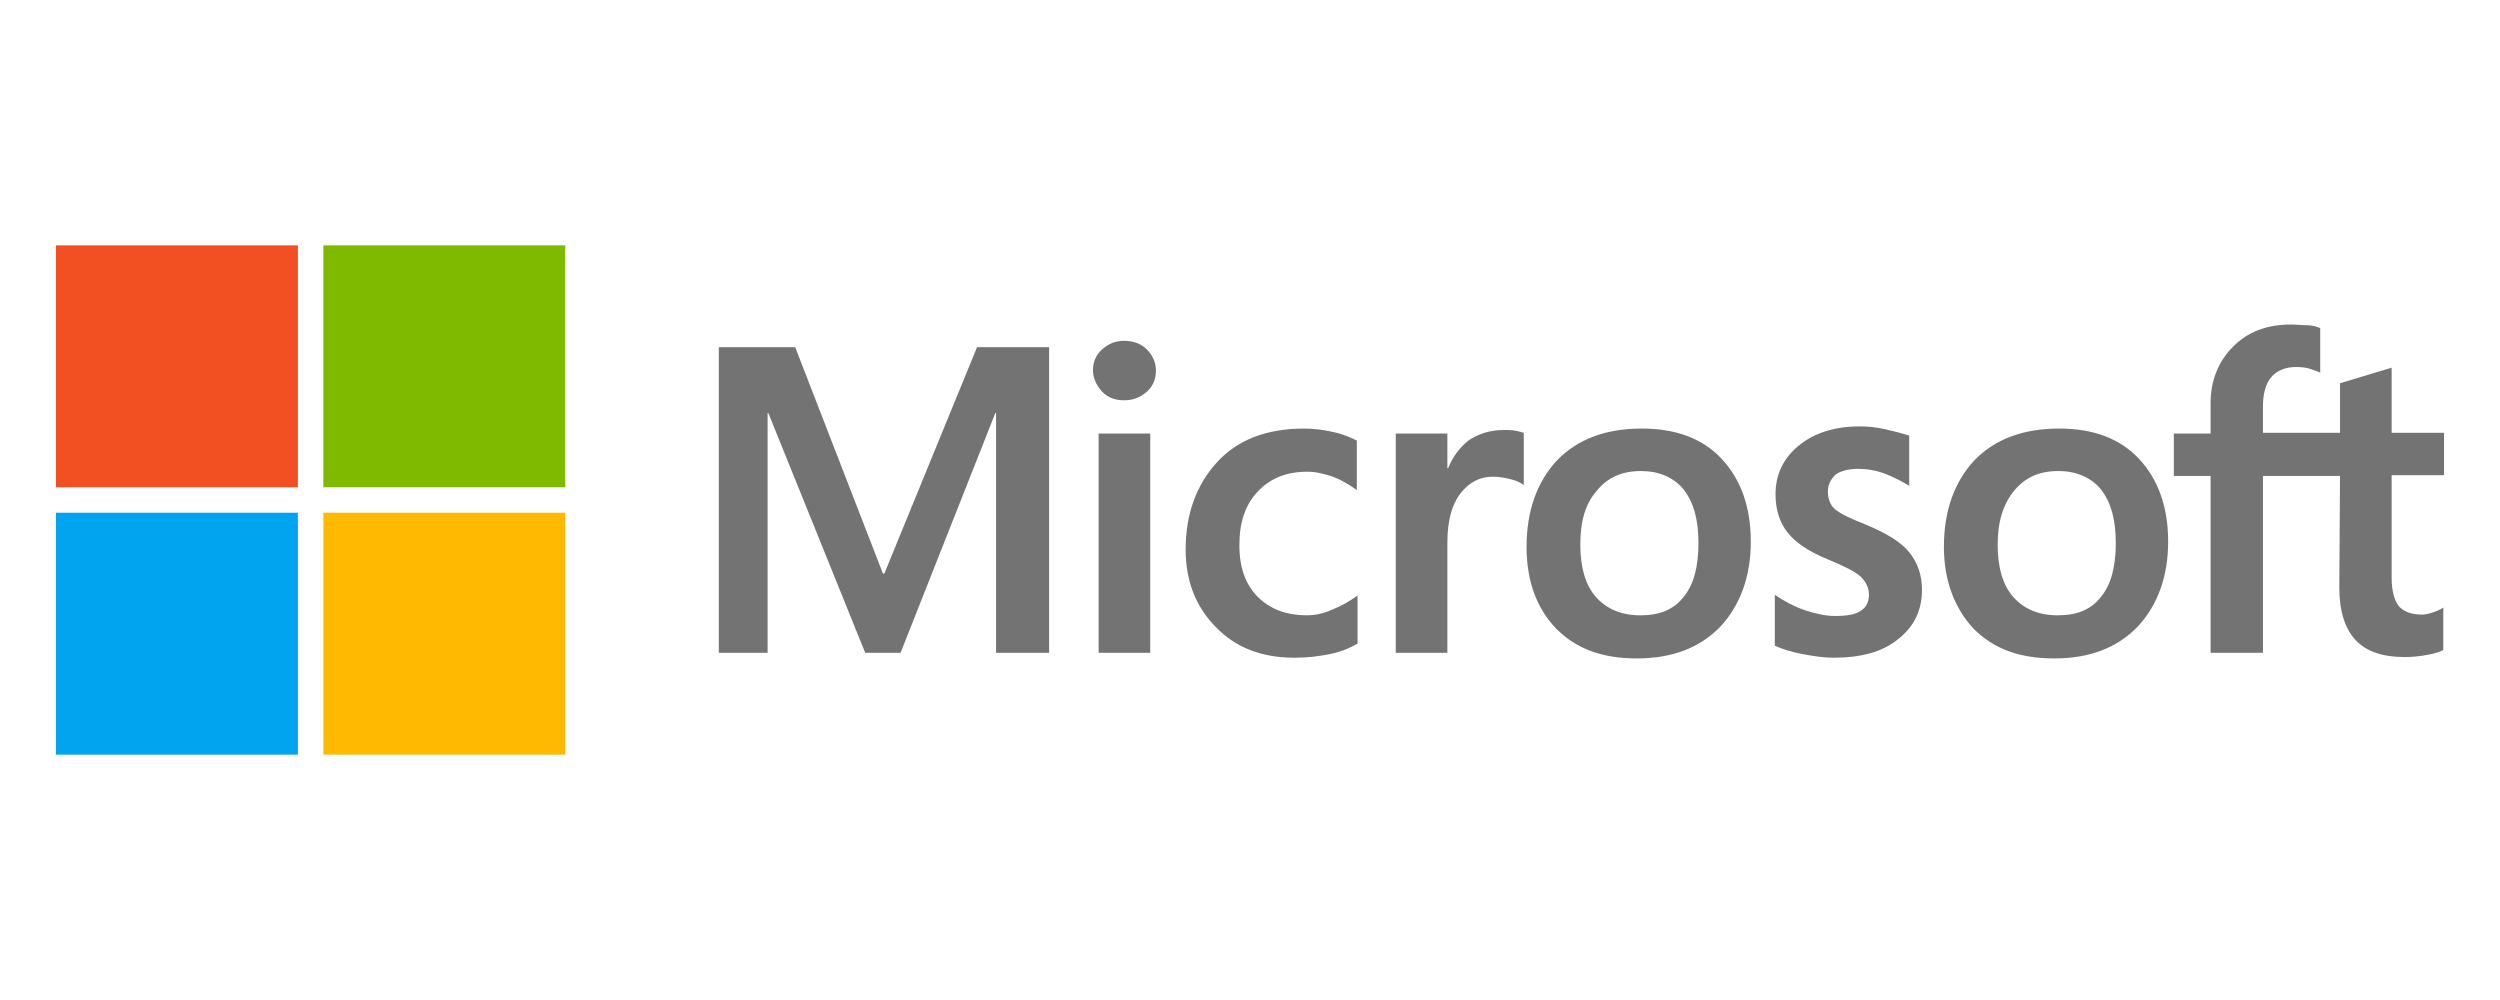
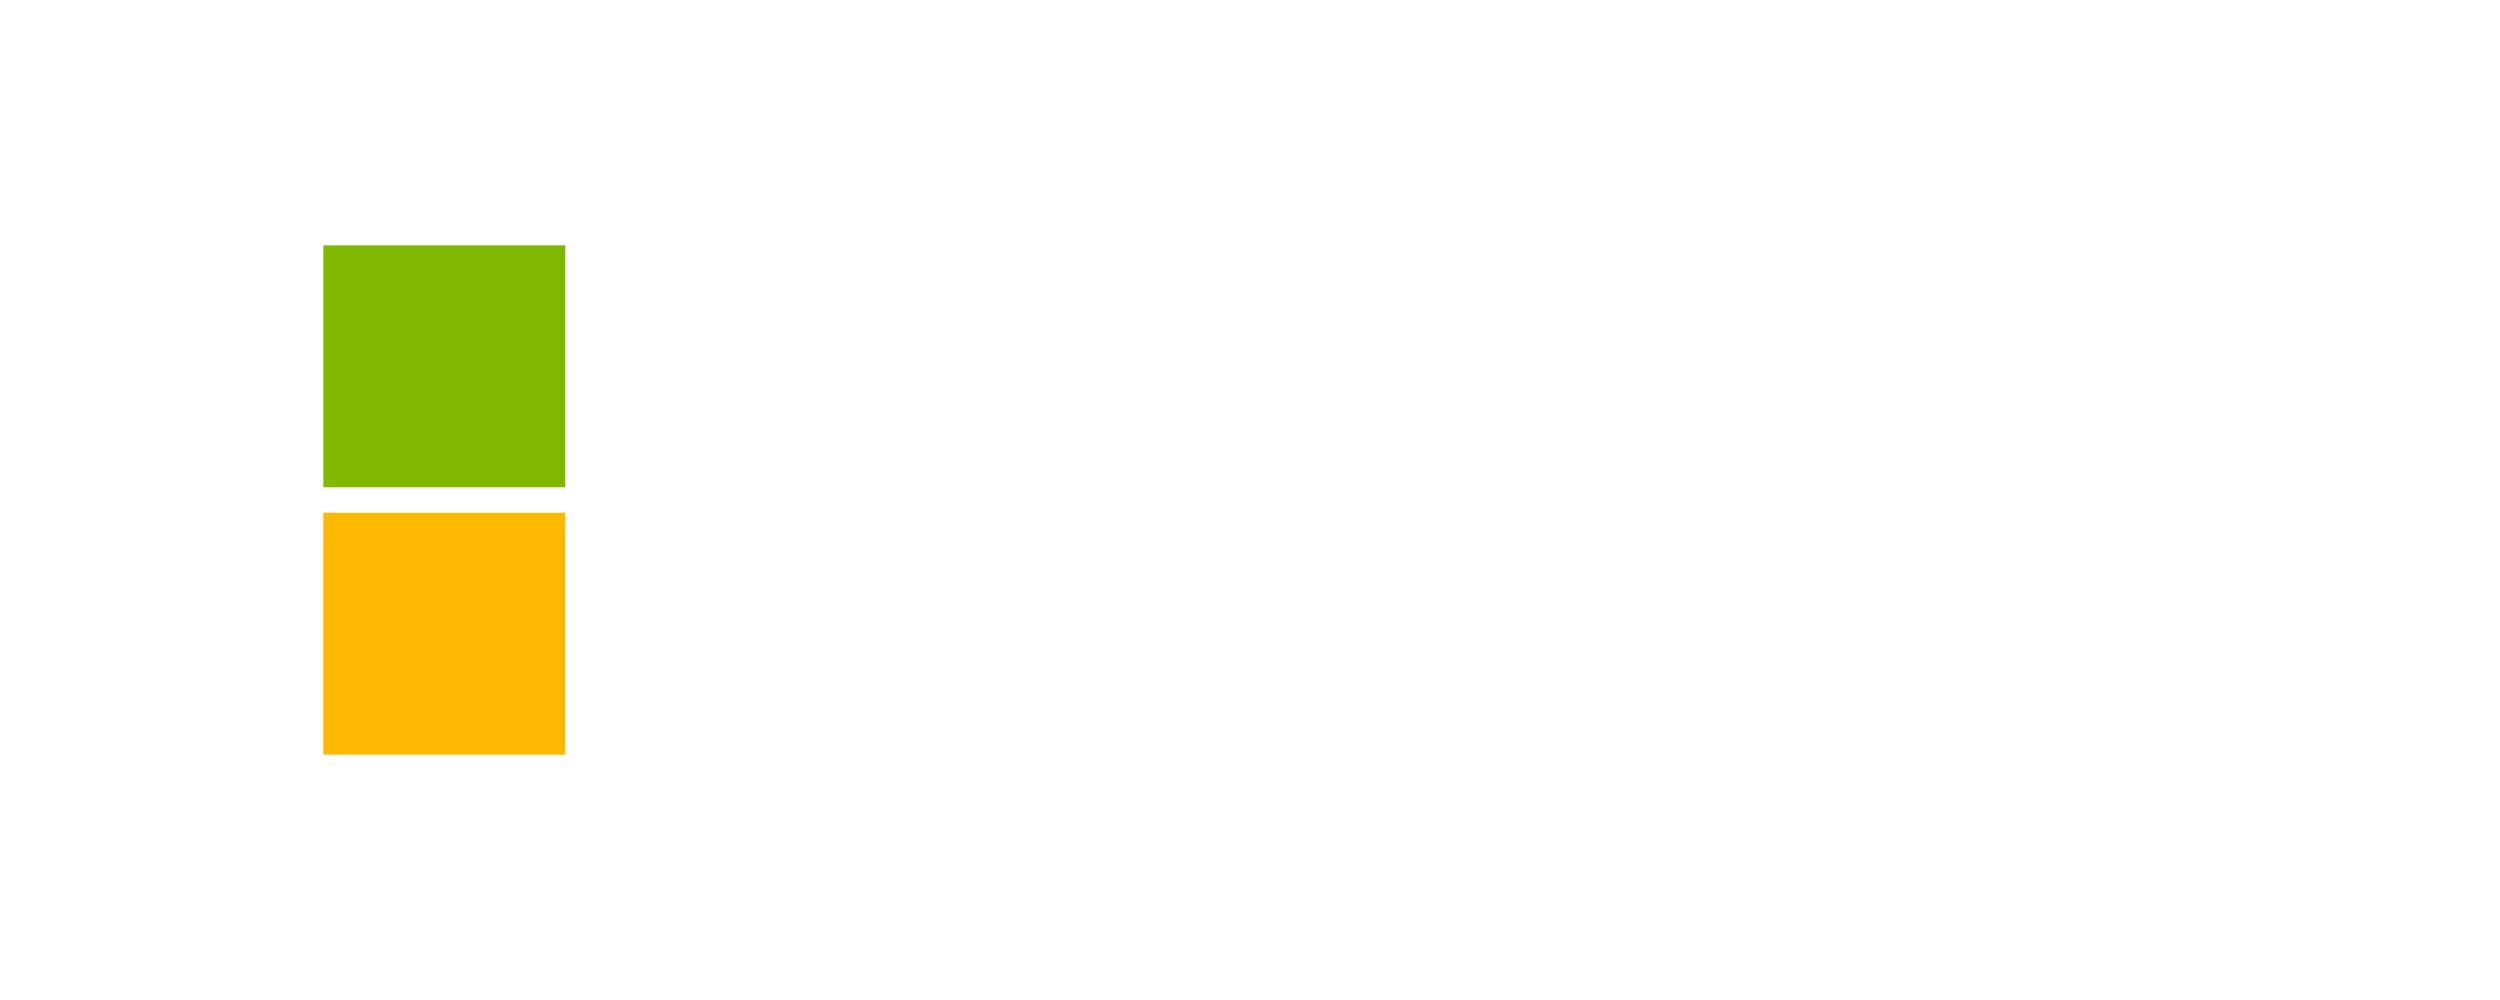
<svg xmlns="http://www.w3.org/2000/svg" id="Layer_1" data-name="Layer 1" viewBox="0 0 1000 400">
  <defs>
    <style>
      .cls-1 {
        fill: #737373;
      }

      .cls-2 {
        fill: #f25022;
      }

      .cls-3 {
        fill: #ffb900;
      }

      .cls-4 {
        fill: #7fba00;
      }

      .cls-5 {
        fill: #00a4ef;
      }
    </style>
  </defs>
-   <path class="cls-1" d="M419.64,138.88v122.23h-21.22v-95.92h-.28l-37.91,95.92h-14.15l-38.76-95.92h-.28v95.92h-19.52v-122.23h30.56l35.09,90.54h.57l37.07-90.54s28.86,0,28.86,0ZM437.19,148.22c0-3.4,1.13-6.22,3.68-8.49,2.55-2.26,5.38-3.4,8.77-3.4,3.68,0,6.79,1.13,9.05,3.4s3.68,5.09,3.68,8.49-1.13,6.22-3.68,8.49c-2.55,2.26-5.38,3.4-9.05,3.4s-6.51-1.13-8.77-3.4c-2.26-2.55-3.68-5.38-3.68-8.49ZM460.1,173.4v87.71h-20.65v-87.71s20.65,0,20.65,0ZM522.64,246.12c3.11,0,6.51-.57,10.19-2.26,3.68-1.41,7.07-3.4,10.19-5.66v19.24c-3.4,1.98-7.07,3.4-11.32,4.24s-8.77,1.41-13.86,1.41c-13.02,0-23.48-3.96-31.41-12.17-8.21-8.21-12.17-18.67-12.17-31.12,0-14.15,4.24-25.75,12.45-34.8s19.81-13.58,35.08-13.58c3.96,0,7.92.57,11.6,1.41,3.96.85,7.07,2.26,9.34,3.4v19.81c-3.11-2.26-6.51-4.24-9.62-5.38-3.4-1.13-6.79-1.98-10.19-1.98-8.21,0-14.71,2.55-19.81,7.92-5.09,5.38-7.36,12.45-7.36,21.5s2.55,15.84,7.36,20.65c4.81,4.81,11.32,7.36,19.52,7.36ZM601.58,171.99c1.7,0,3.11,0,4.53.28s2.55.57,3.4.85v20.94c-1.13-.85-2.55-1.7-4.81-2.26s-4.53-1.13-7.64-1.13c-5.09,0-9.34,2.26-12.73,6.51-3.4,4.24-5.38,10.75-5.38,19.81v44.14h-20.65v-87.71h20.65v13.86h.28c1.98-4.81,4.81-8.49,8.49-11.32,3.96-2.55,8.49-3.96,13.86-3.96ZM610.63,218.67c0-14.43,4.24-26.03,12.17-34.52,8.21-8.49,19.52-12.73,33.95-12.73,13.58,0,24.33,3.96,31.97,12.17,7.64,8.21,11.6,19.24,11.6,33.1s-4.24,25.46-12.17,33.95c-8.21,8.49-19.24,12.73-33.39,12.73s-24.33-3.96-32.26-11.88c-7.92-8.21-11.88-19.24-11.88-32.82ZM632.13,217.83c0,9.05,1.98,16.13,6.22,20.94,4.24,4.81,10.19,7.36,17.83,7.36s13.3-2.26,17.26-7.36c3.96-4.81,5.94-11.88,5.94-21.5s-1.98-16.41-5.94-21.5c-3.96-4.81-9.9-7.36-16.98-7.36-7.64,0-13.3,2.55-17.54,7.64-4.81,5.38-6.79,12.45-6.79,21.79ZM731.16,196.6c0,2.83.85,5.38,2.83,7.07s5.94,3.68,12.45,6.22c8.21,3.4,14.15,7.07,17.26,11.03,3.4,4.24,5.09,9.05,5.09,15,0,8.21-3.11,14.71-9.62,19.81-6.22,5.09-15,7.36-25.75,7.36-3.68,0-7.64-.57-12.17-1.41-4.53-.85-8.21-1.98-11.32-3.4v-20.37c3.68,2.55,7.92,4.81,12.17,6.22s8.21,2.26,11.88,2.26c4.53,0,8.21-.57,10.19-1.98,2.26-1.41,3.4-3.4,3.4-6.51,0-2.83-1.13-5.09-3.4-7.36-2.26-1.98-6.79-4.24-13.02-6.79-7.64-3.11-13.02-6.79-16.13-10.75s-4.81-9.05-4.81-15.28c0-7.92,3.11-14.43,9.34-19.52,6.22-5.09,14.43-7.64,24.33-7.64,3.11,0,6.51.28,10.19,1.13s7.07,1.7,9.62,2.55v20.09c-2.83-1.7-5.94-3.4-9.62-4.81-3.68-1.41-7.36-1.98-10.75-1.98-3.96,0-7.07.85-9.05,2.26-1.98,1.98-3.11,3.96-3.11,6.79ZM777.57,218.67c0-14.43,4.24-26.03,12.17-34.52,8.21-8.49,19.52-12.73,33.95-12.73,13.58,0,24.33,3.96,31.97,12.17,7.64,8.21,11.6,19.24,11.6,33.1s-4.24,25.46-12.17,33.95c-8.21,8.49-19.24,12.73-33.39,12.73s-24.33-3.96-32.26-11.88c-7.64-8.21-11.88-19.24-11.88-32.82ZM799.07,217.83c0,9.05,1.98,16.13,6.22,20.94,4.24,4.81,10.19,7.36,17.83,7.36s13.3-2.26,17.26-7.36c3.96-4.81,5.94-11.88,5.94-21.5s-1.98-16.41-5.94-21.5c-3.96-4.81-9.9-7.36-16.98-7.36-7.64,0-13.3,2.55-17.54,7.64-4.53,5.38-6.79,12.45-6.79,21.79ZM936.02,190.38h-30.84v70.74h-20.94v-70.74h-14.71v-16.98h14.71v-12.17c0-9.05,3.11-16.69,9.05-22.64,5.94-5.94,13.58-8.77,22.92-8.77,2.55,0,4.81.28,6.79.28s3.68.57,5.09,1.13v17.83c-.57-.28-1.98-.85-3.68-1.41-1.7-.57-3.68-.85-5.94-.85-4.24,0-7.64,1.41-9.9,3.96s-3.4,6.79-3.4,11.88v10.47h30.84v-19.81l20.65-6.22v26.03h20.94v16.98h-20.94v41.03c0,5.38,1.13,9.05,2.83,11.32,1.98,2.26,5.09,3.4,9.34,3.4,1.13,0,2.55-.28,4.24-.85s3.11-1.13,4.24-1.98v16.98c-1.41.85-3.4,1.41-6.51,1.98-3.11.57-5.94.85-9.05.85-8.77,0-15.28-2.26-19.52-6.79-4.24-4.53-6.51-11.6-6.51-20.94l.28-44.71h0Z" />
-   <rect class="cls-2" x="22.39" y="98.14" width="96.77" height="96.77" />
  <rect class="cls-4" x="129.34" y="98.14" width="96.77" height="96.77" />
-   <rect class="cls-5" x="22.39" y="205.09" width="96.77" height="96.77" />
  <rect class="cls-3" x="129.34" y="205.09" width="96.77" height="96.77" />
</svg>